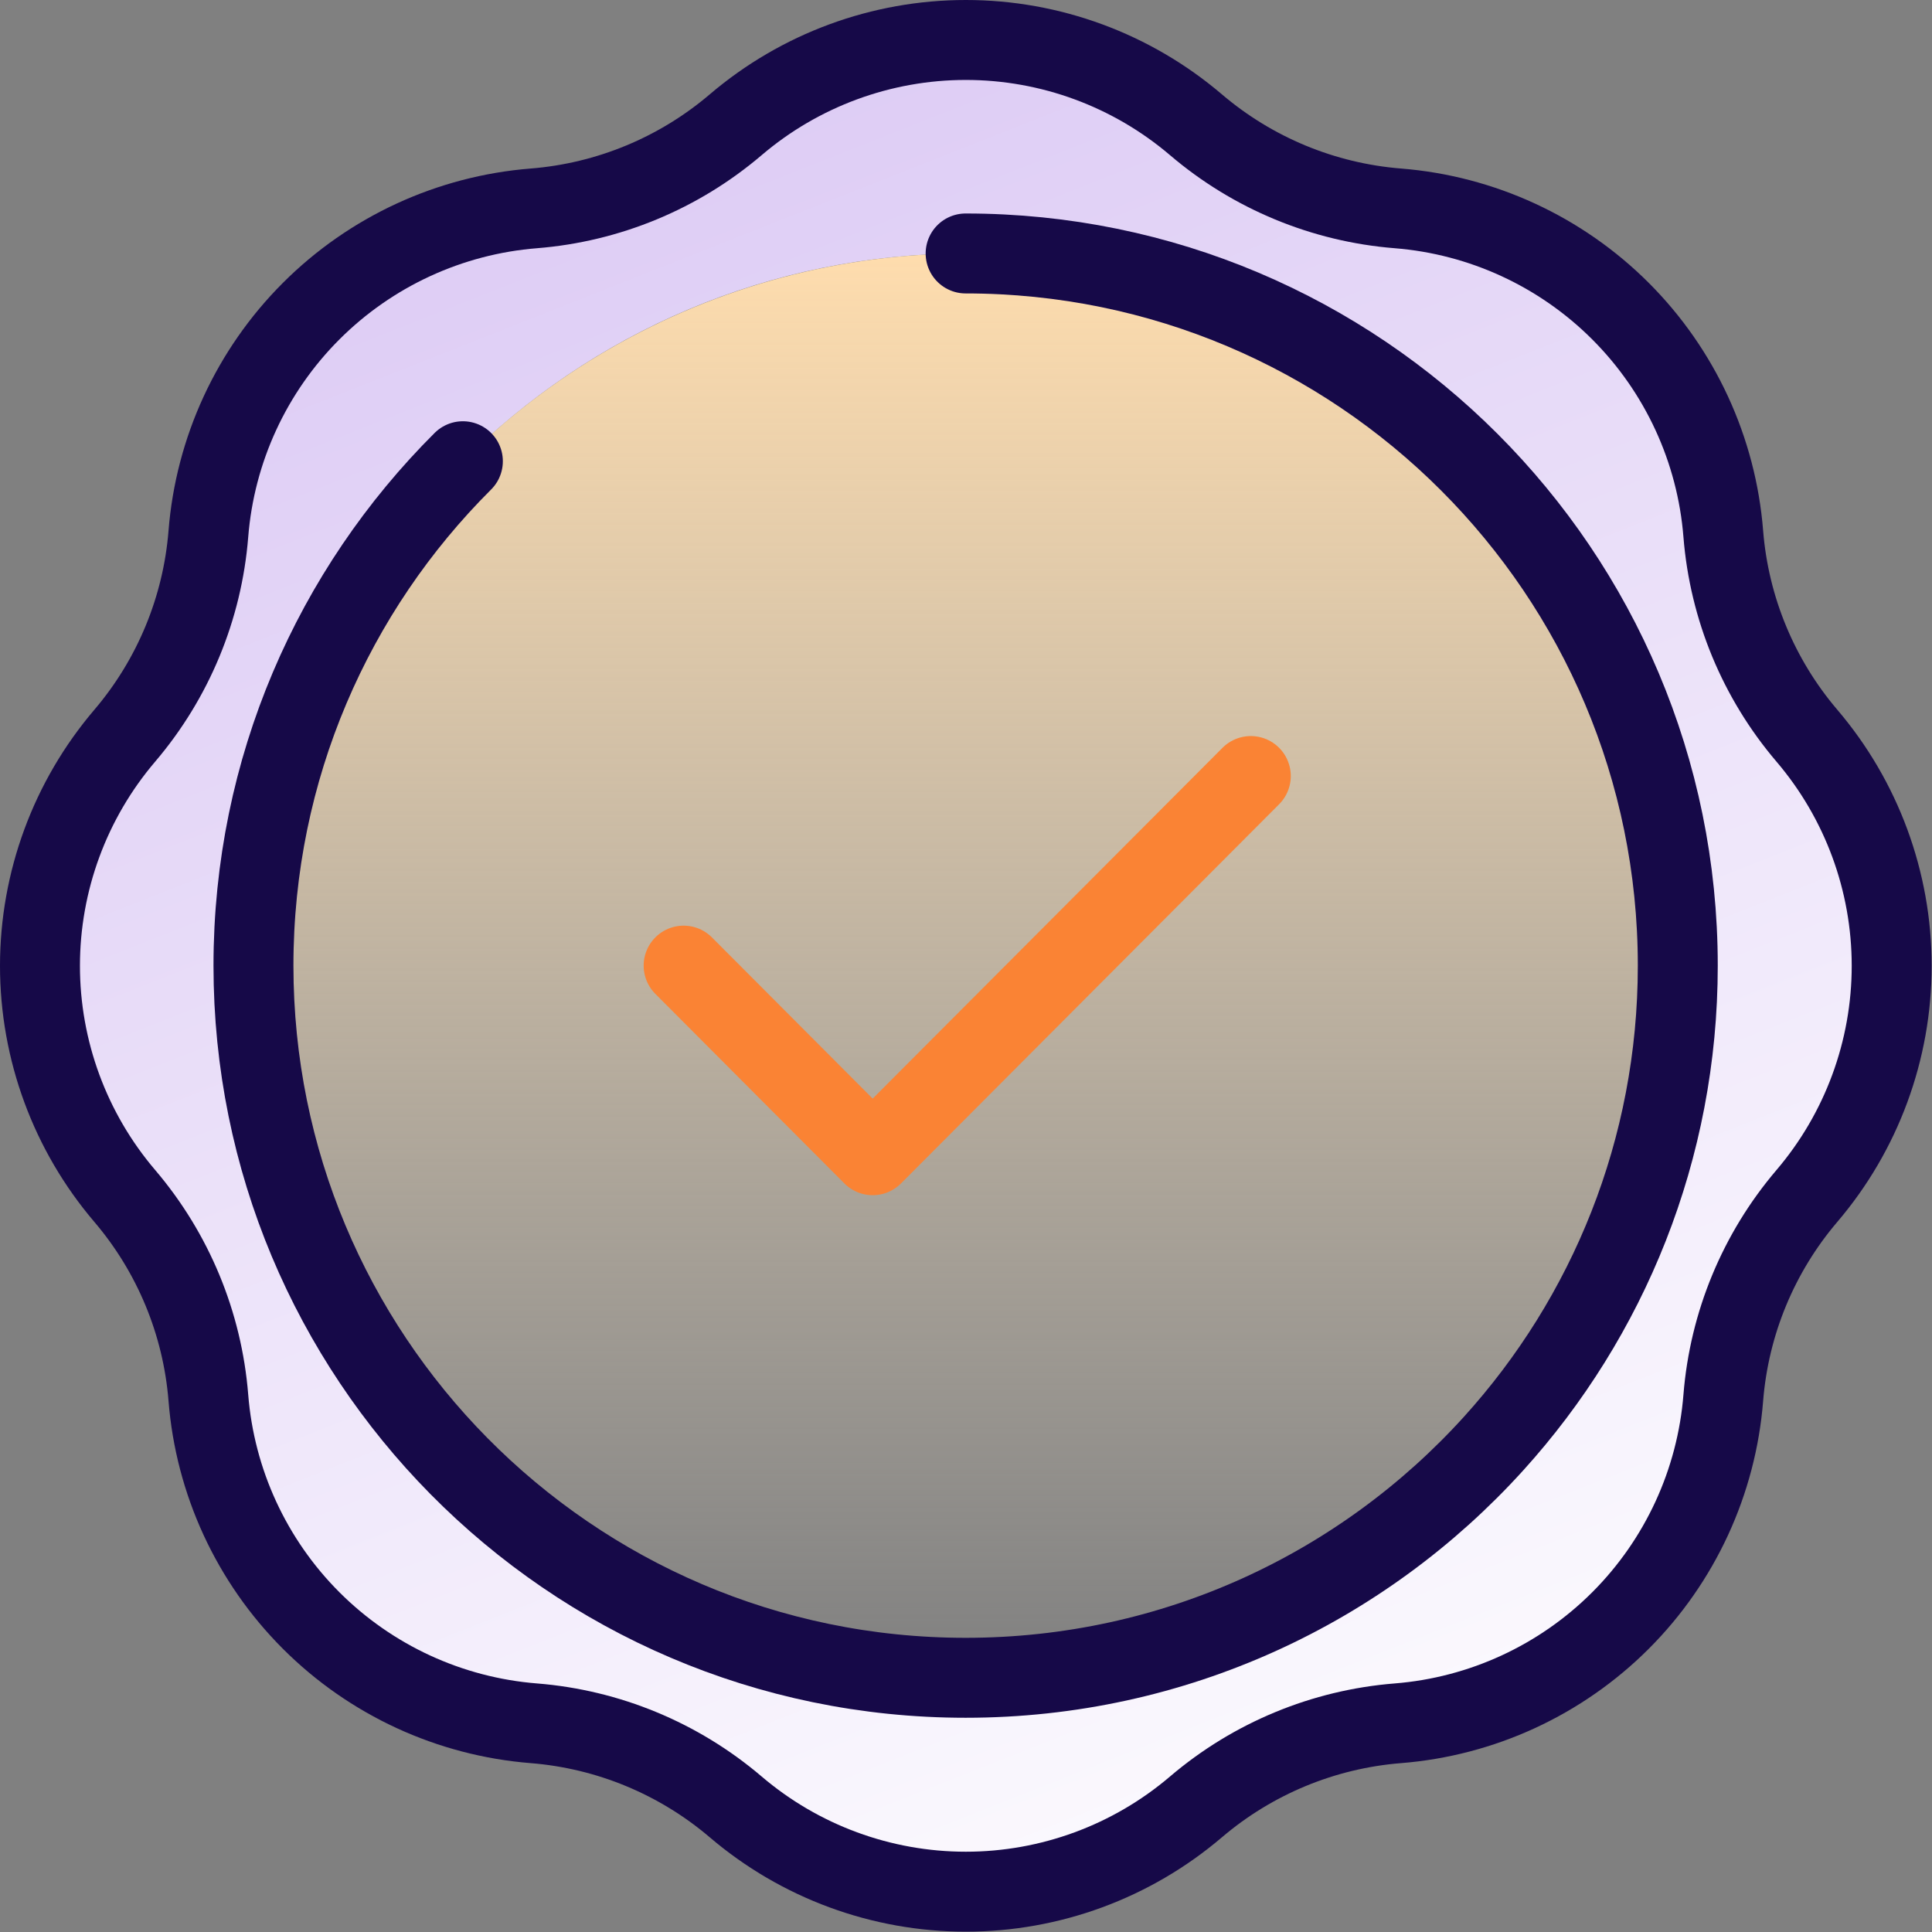
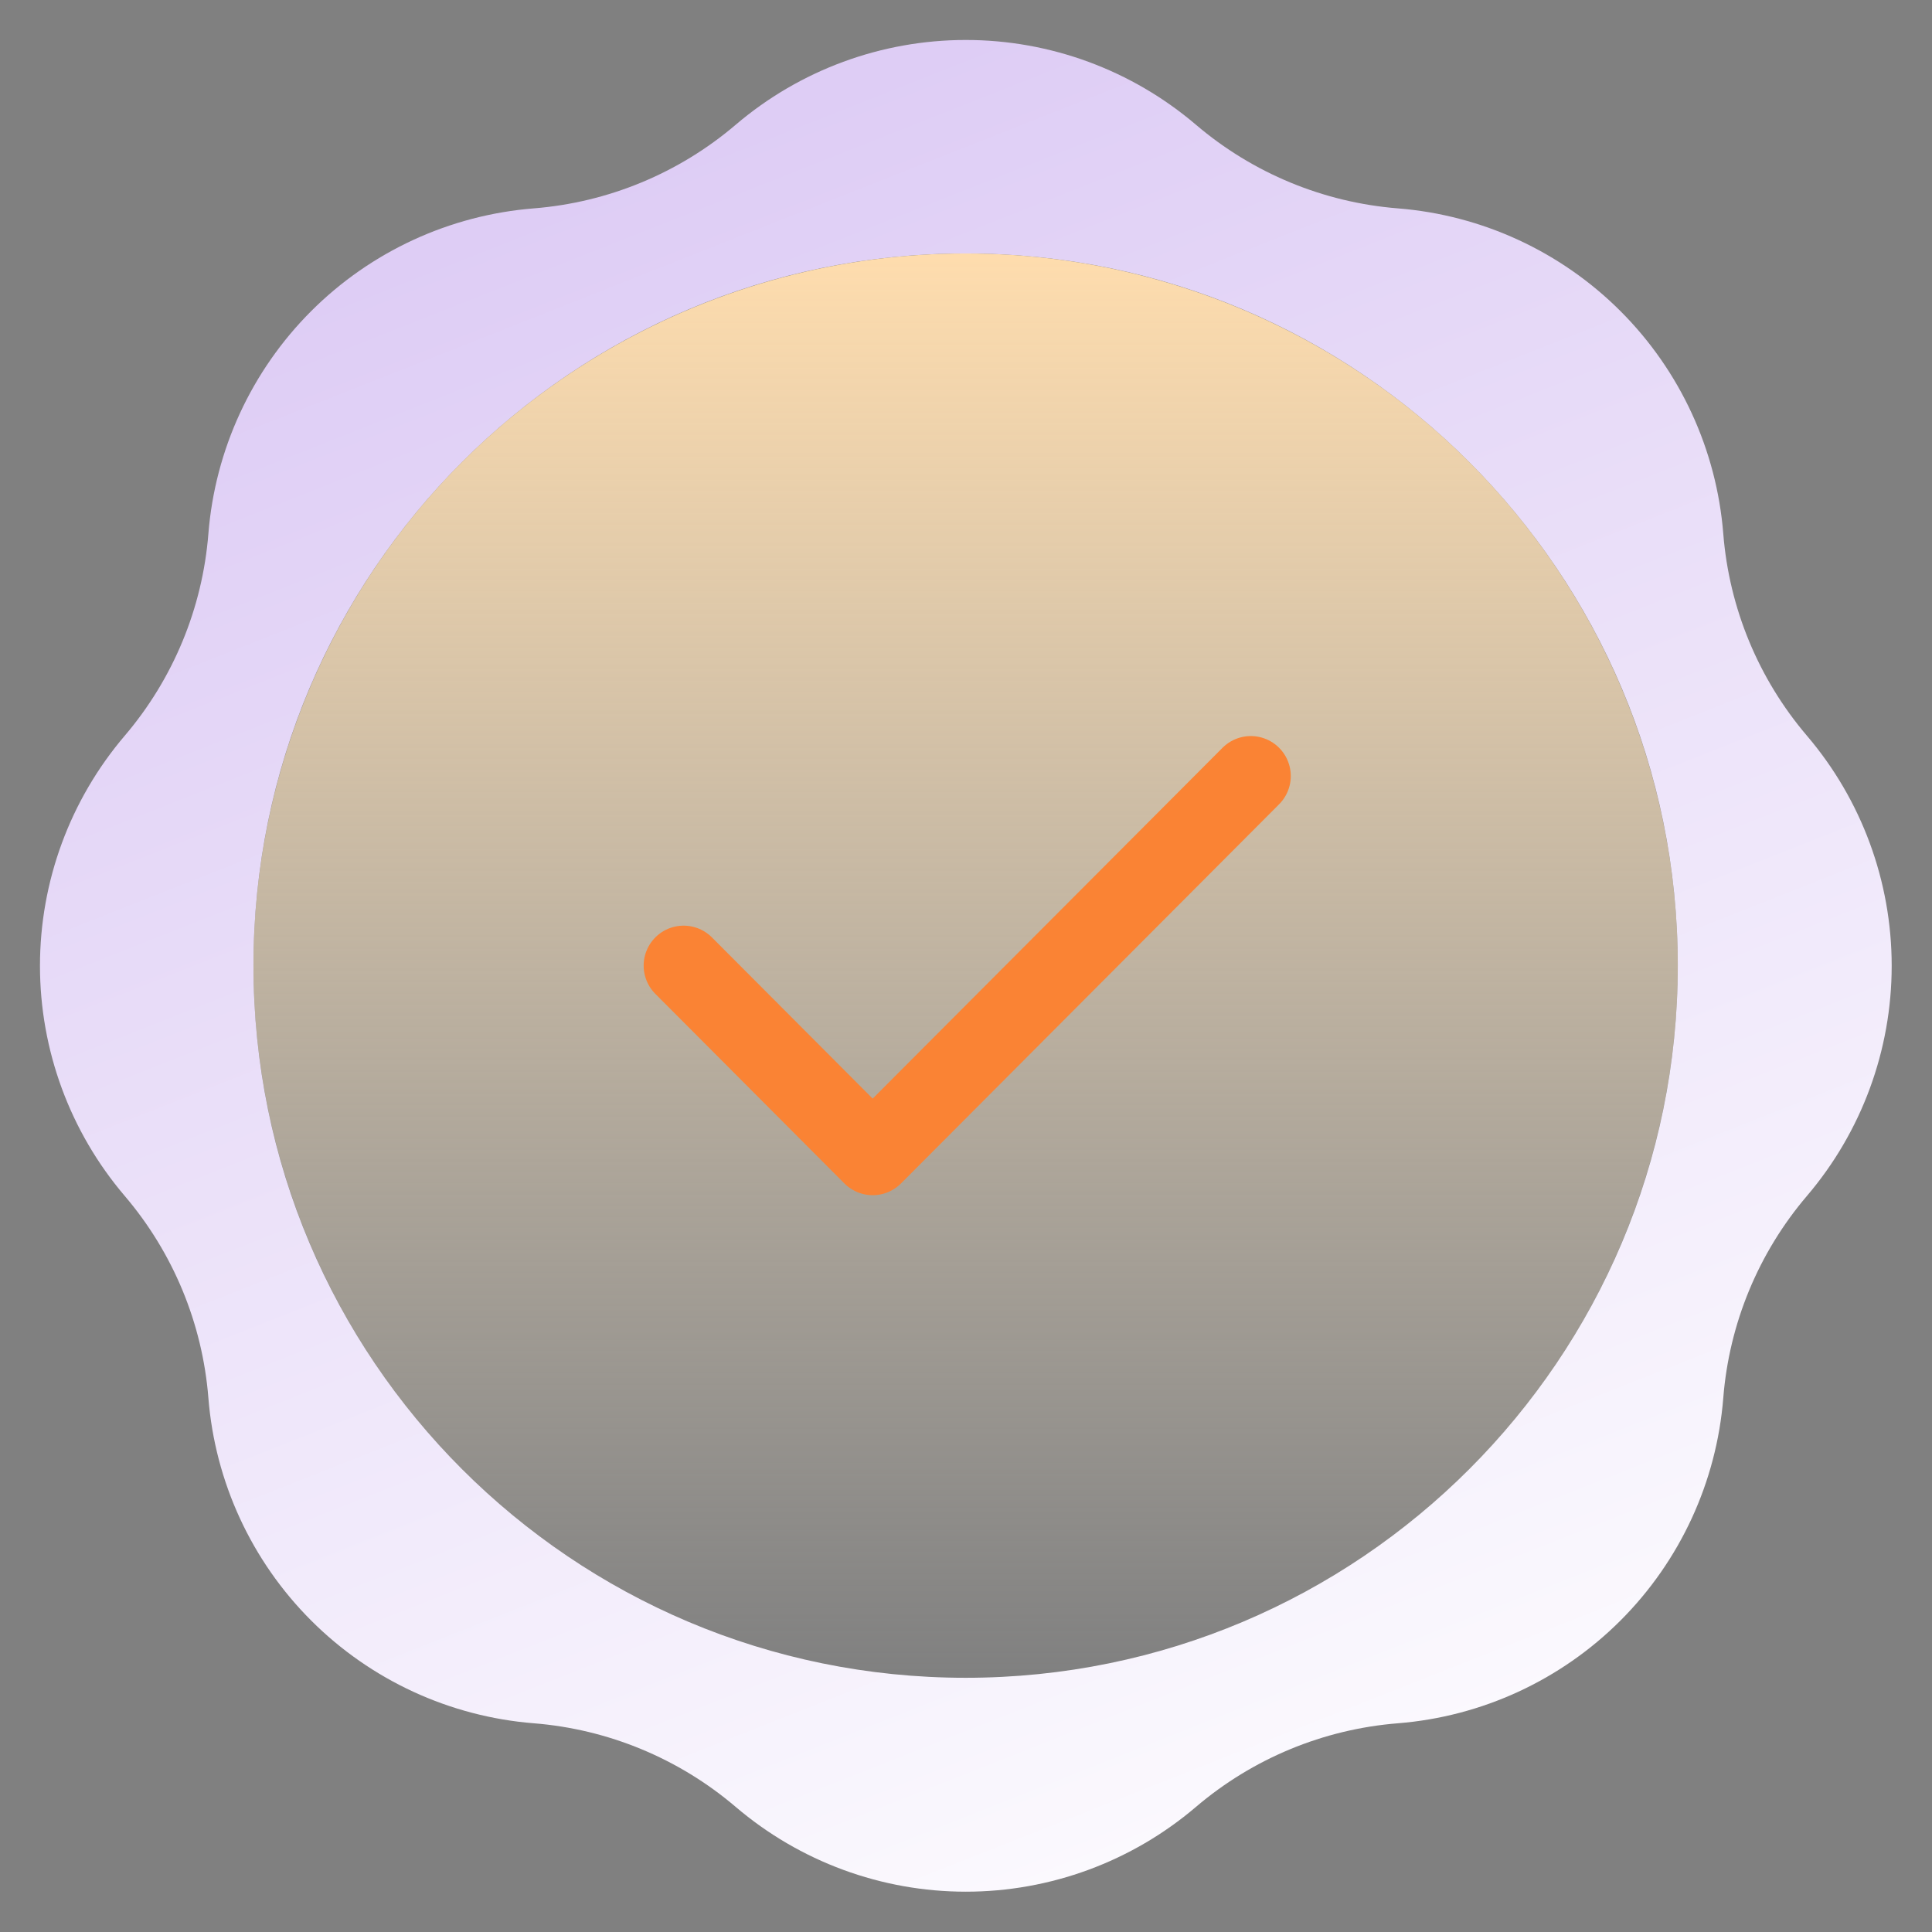
<svg xmlns="http://www.w3.org/2000/svg" width="725" height="725" viewBox="0 0 725 725" fill="none">
  <rect x="0" y="0" width="725" height="725" fill="#808080" stroke="none" />
  <path fill-rule="evenodd" clip-rule="evenodd" d="M200.328 78.193C228.247 75.965 254.751 64.987 276.069 46.822C300.158 26.282 330.779 15 362.436 15C394.093 15 424.714 26.282 448.803 46.822C470.121 64.987 496.625 75.965 524.544 78.193C556.099 80.704 585.727 94.378 608.111 116.761C630.494 139.145 644.168 168.773 646.679 200.328C648.907 228.247 659.885 254.751 678.05 276.069C698.59 300.158 709.872 330.779 709.872 362.436C709.872 394.093 698.59 424.714 678.05 448.803C659.885 470.121 648.907 496.625 646.679 524.544C644.168 556.099 630.494 585.727 608.111 608.111C585.727 630.494 556.099 644.168 524.544 646.679C496.625 648.907 470.121 659.885 448.803 678.05C424.714 698.59 394.093 709.872 362.436 709.872C330.779 709.872 300.158 698.59 276.069 678.05C254.751 659.885 228.247 648.907 200.328 646.679C168.773 644.168 139.145 630.494 116.761 608.111C94.378 585.727 80.704 556.099 78.193 524.544C75.965 496.625 64.987 470.121 46.822 448.803C26.282 424.714 15 394.093 15 362.436C15 330.779 26.282 300.158 46.822 276.069C64.987 254.751 75.965 228.247 78.193 200.328C80.704 168.773 94.378 139.145 116.761 116.761C139.145 94.378 168.773 80.704 200.328 78.193ZM362.36 629.605C509.955 629.605 629.605 509.955 629.605 362.36C629.605 214.764 509.955 95.114 362.36 95.114C214.764 95.114 95.114 214.764 95.114 362.36C95.114 509.955 214.764 629.605 362.36 629.605Z" fill="url(#paint0_linear_1982_1764)" />
-   <path d="M276.069 46.822C254.751 64.987 228.247 75.965 200.328 78.193C168.773 80.704 139.145 94.378 116.761 116.761C94.378 139.145 80.704 168.773 78.193 200.328C75.965 228.247 64.987 254.751 46.822 276.069C26.282 300.158 15 330.779 15 362.436C15 394.093 26.282 424.714 46.822 448.803C64.987 470.121 75.965 496.625 78.193 524.544C80.704 556.099 94.378 585.727 116.761 608.111C139.145 630.494 168.773 644.168 200.328 646.679C228.247 648.907 254.751 659.885 276.069 678.05C300.158 698.59 330.779 709.872 362.436 709.872C394.093 709.872 424.714 698.59 448.803 678.05C470.121 659.885 496.625 648.907 524.544 646.679C556.099 644.168 585.727 630.494 608.111 608.111C630.494 585.727 644.168 556.099 646.679 524.544C648.907 496.625 659.885 470.121 678.05 448.803C698.59 424.714 709.872 394.093 709.872 362.436C709.872 330.779 698.59 300.158 678.05 276.069C659.885 254.751 648.907 228.247 646.679 200.328C644.168 168.773 630.494 139.145 608.111 116.761C585.727 94.378 556.099 80.704 524.544 78.193C496.625 75.965 470.121 64.987 448.803 46.822C424.714 26.282 394.093 15 362.436 15C330.779 15 300.158 26.282 276.069 46.822Z" stroke="#160948" stroke-width="30" stroke-linecap="round" stroke-linejoin="round" />
  <circle cx="362.36" cy="362.36" r="267.246" fill="url(#paint1_linear_1982_1764)" />
  <path d="M256.537 362.36L292.011 397.933L327.484 433.506L469.377 291.214" stroke="#FA8334" stroke-width="30" stroke-linecap="round" stroke-linejoin="round" />
-   <path d="M362.36 95.114C509.955 95.114 629.605 214.764 629.605 362.36C629.605 431.388 603.435 494.303 560.474 541.725C511.576 595.701 440.927 629.606 362.36 629.606C287.944 629.606 220.633 599.19 172.178 550.113C124.528 501.85 95.114 435.54 95.114 362.36C95.114 288.405 125.154 221.466 173.698 173.08" stroke="#160948" stroke-width="30" stroke-linecap="round" />
  <defs>
    <linearGradient id="paint0_linear_1982_1764" x1="362.436" y1="15" x2="636.91" y2="709.872" gradientUnits="userSpaceOnUse">
      <stop stop-color="#DECDF5" />
      <stop offset="1" stop-color="white" />
    </linearGradient>
    <linearGradient id="paint1_linear_1982_1764" x1="362.36" y1="95.114" x2="362.36" y2="629.606" gradientUnits="userSpaceOnUse">
      <stop stop-color="#FEDCAD" />
      <stop offset="1" stop-color="#FEEFD6" stop-opacity="0" />
    </linearGradient>
  </defs>
</svg>